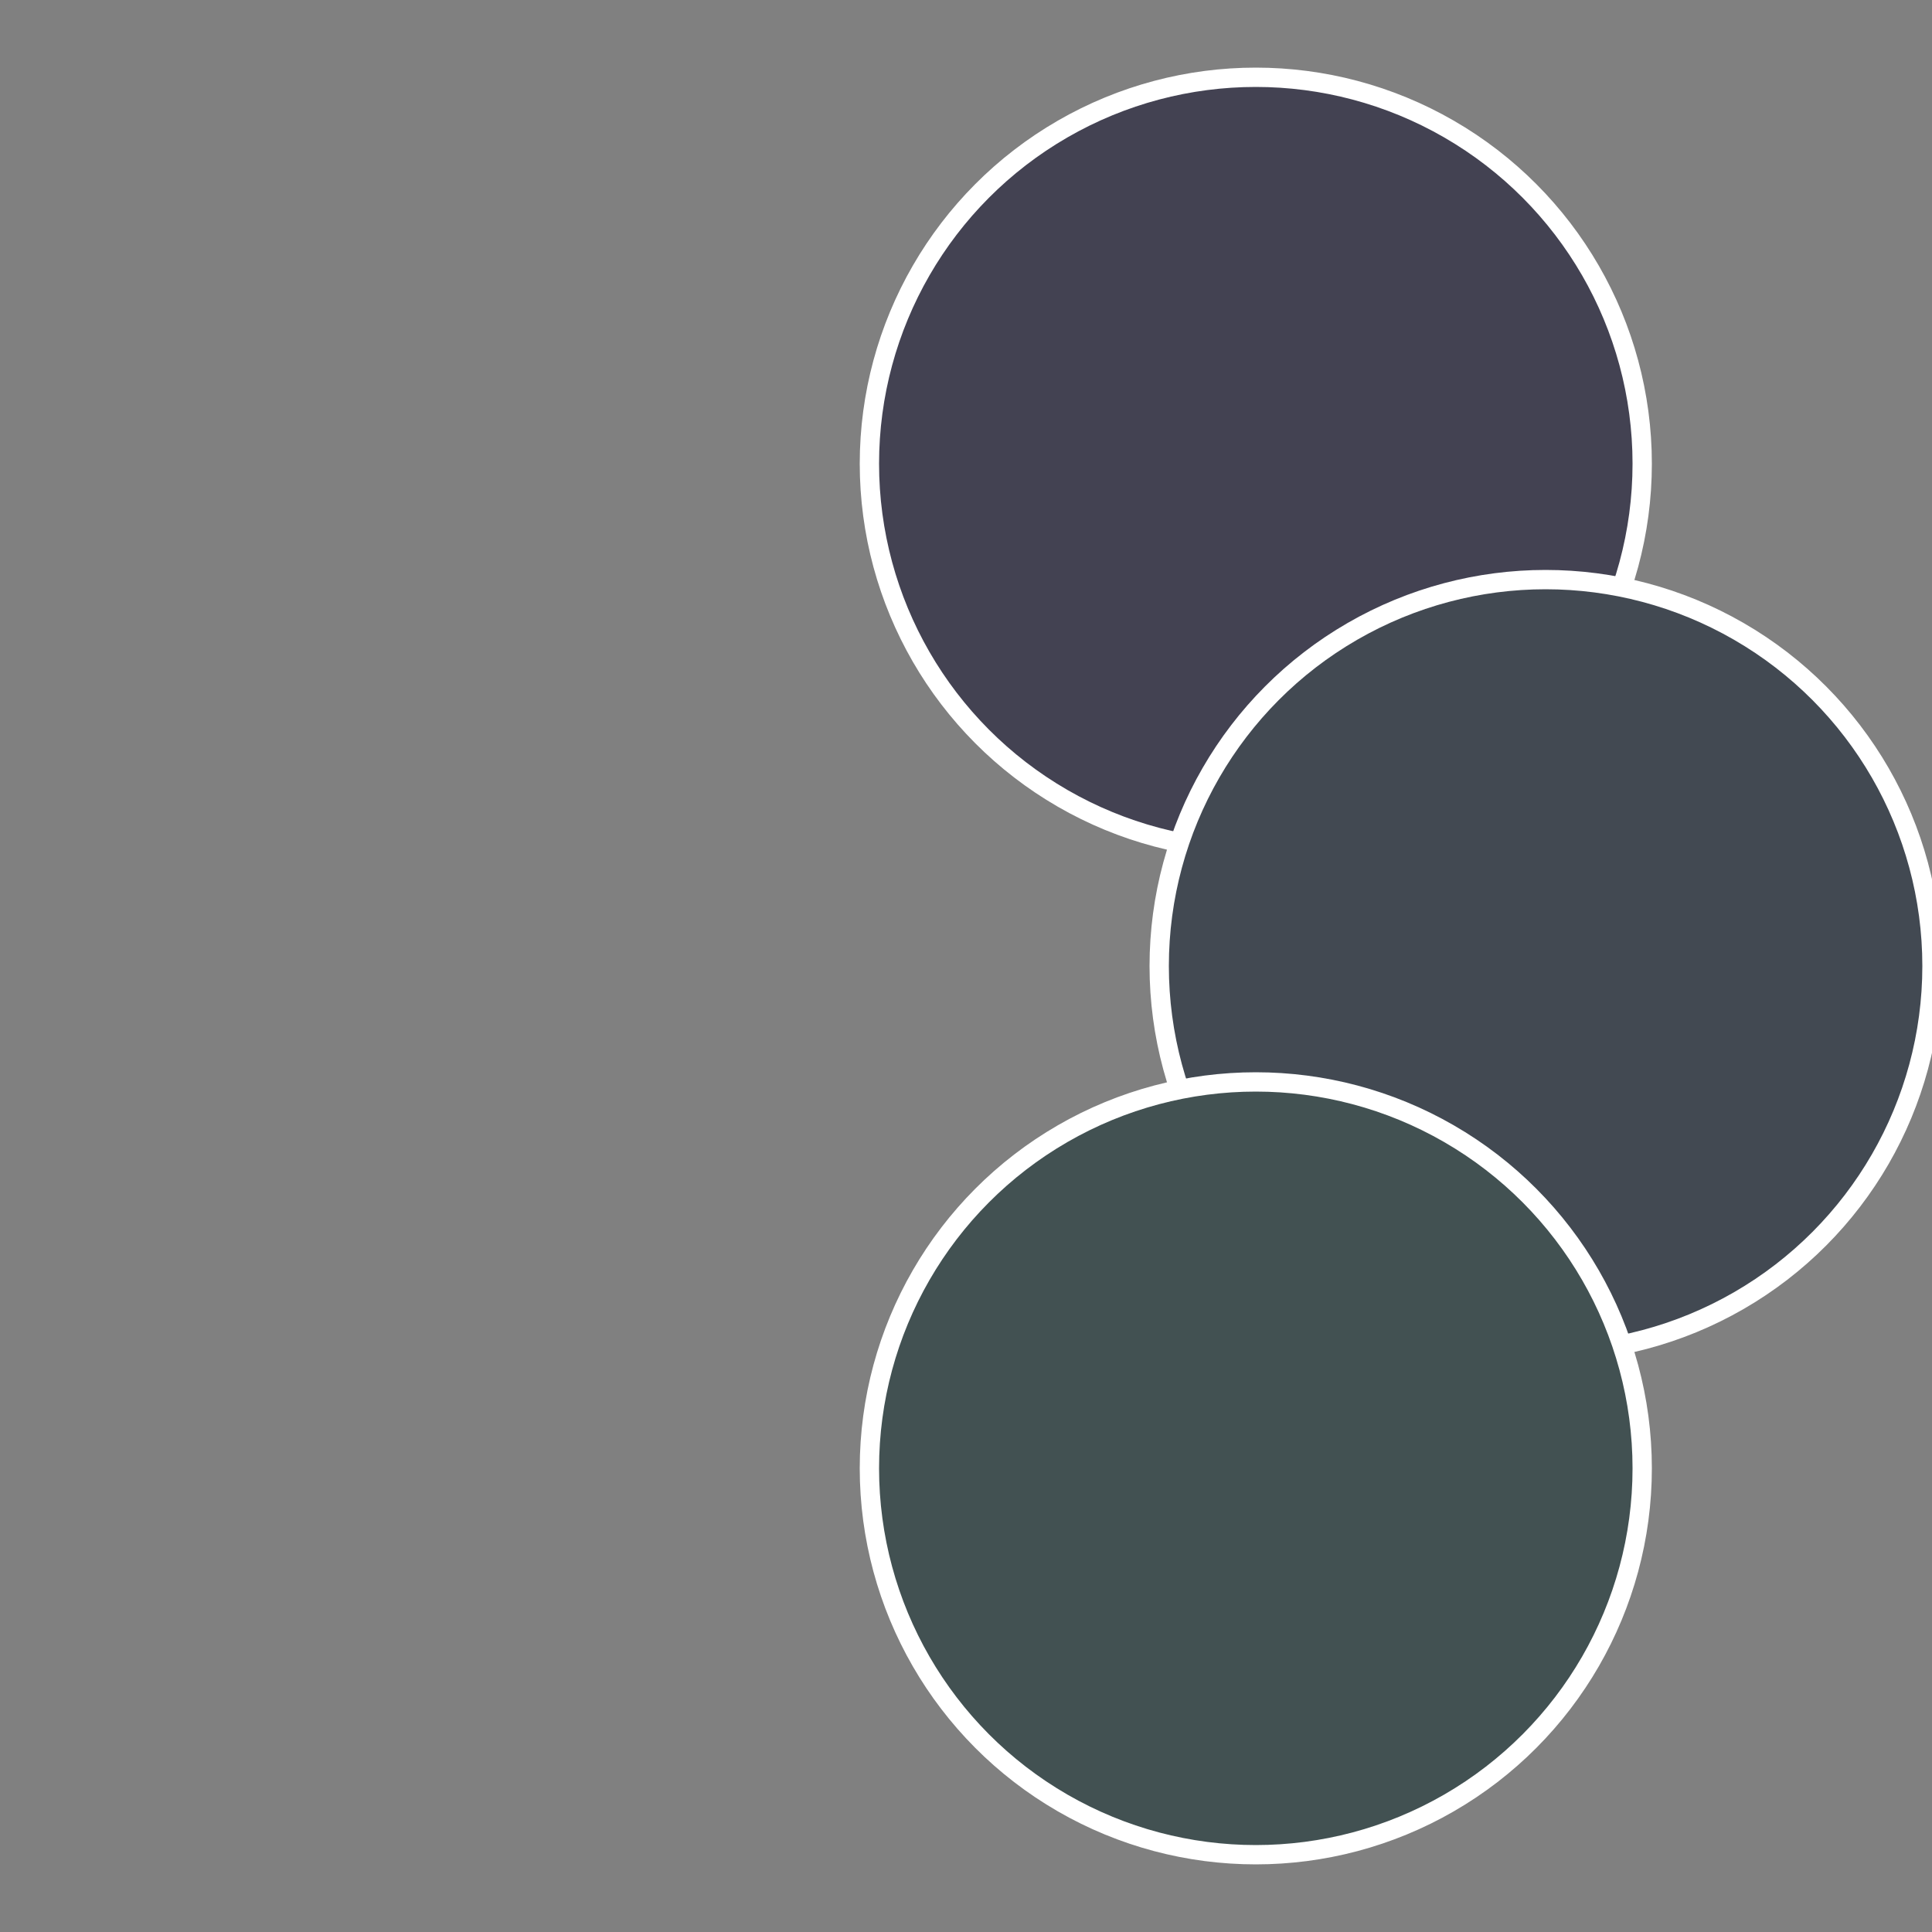
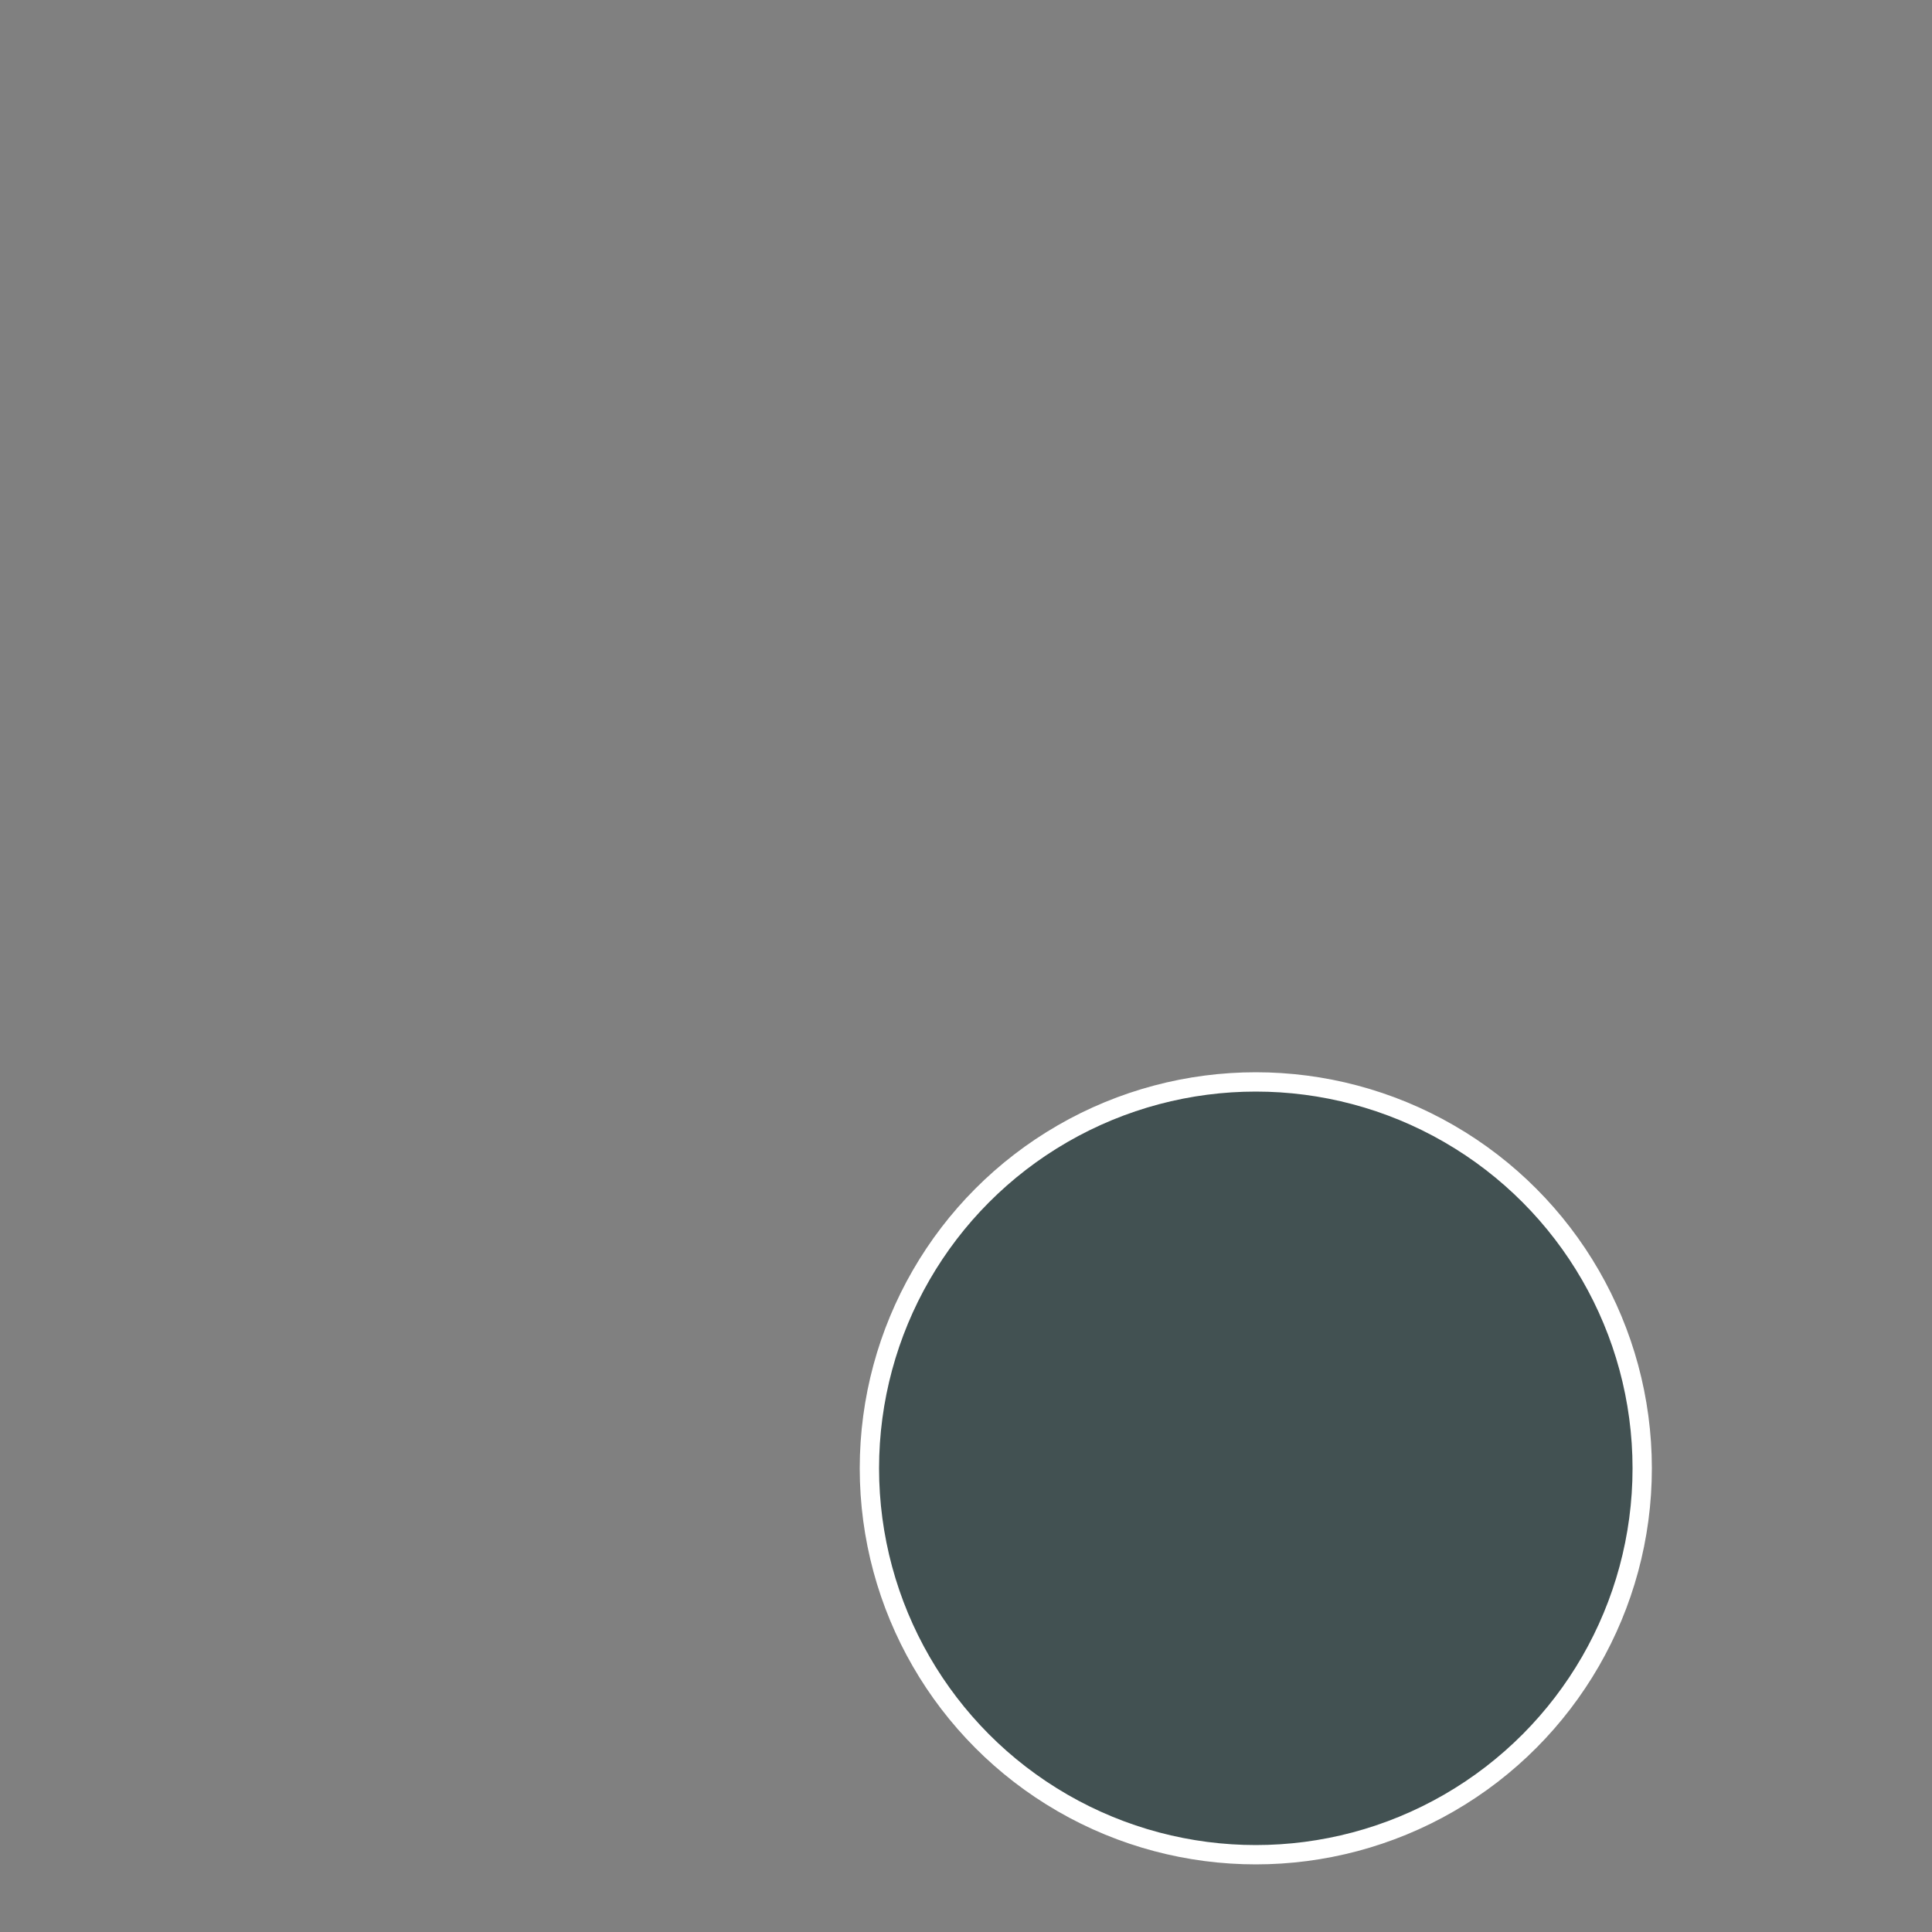
<svg xmlns="http://www.w3.org/2000/svg" width="500" height="500" viewBox="-1 -1 2 2">
  <rect x="-1" y="-1" width="2" height="2" fill="#808080" stroke="none" />
-   <circle cx="0.3" cy="-0.52" r="0.4" fill="#434252" stroke="#fff" stroke-width="1%" />
-   <circle cx="0.6" cy="0" r="0.4" fill="#424952" stroke="#fff" stroke-width="1%" />
  <circle cx="0.3" cy="0.52" r="0.4" fill="#425152" stroke="#fff" stroke-width="1%" />
</svg>